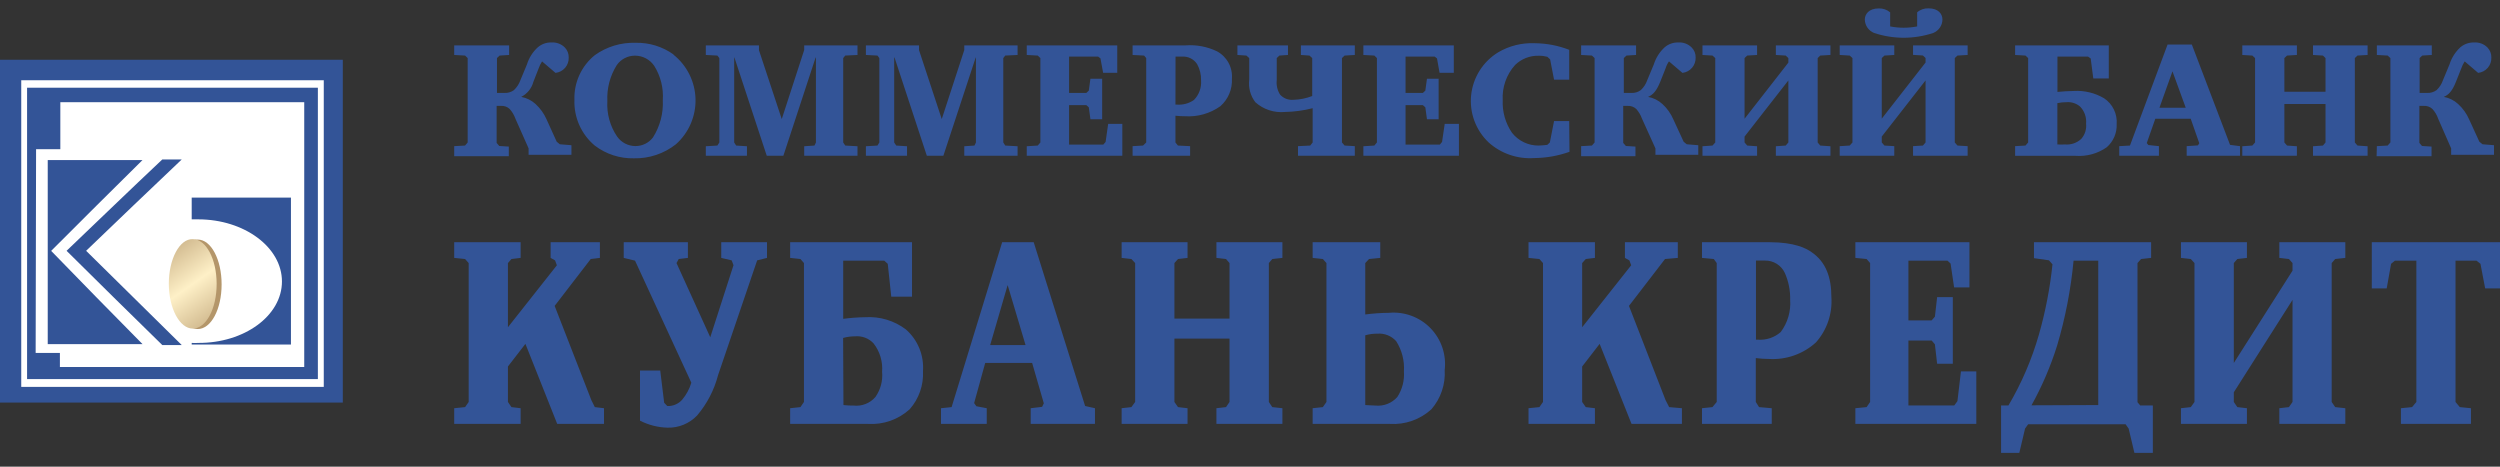
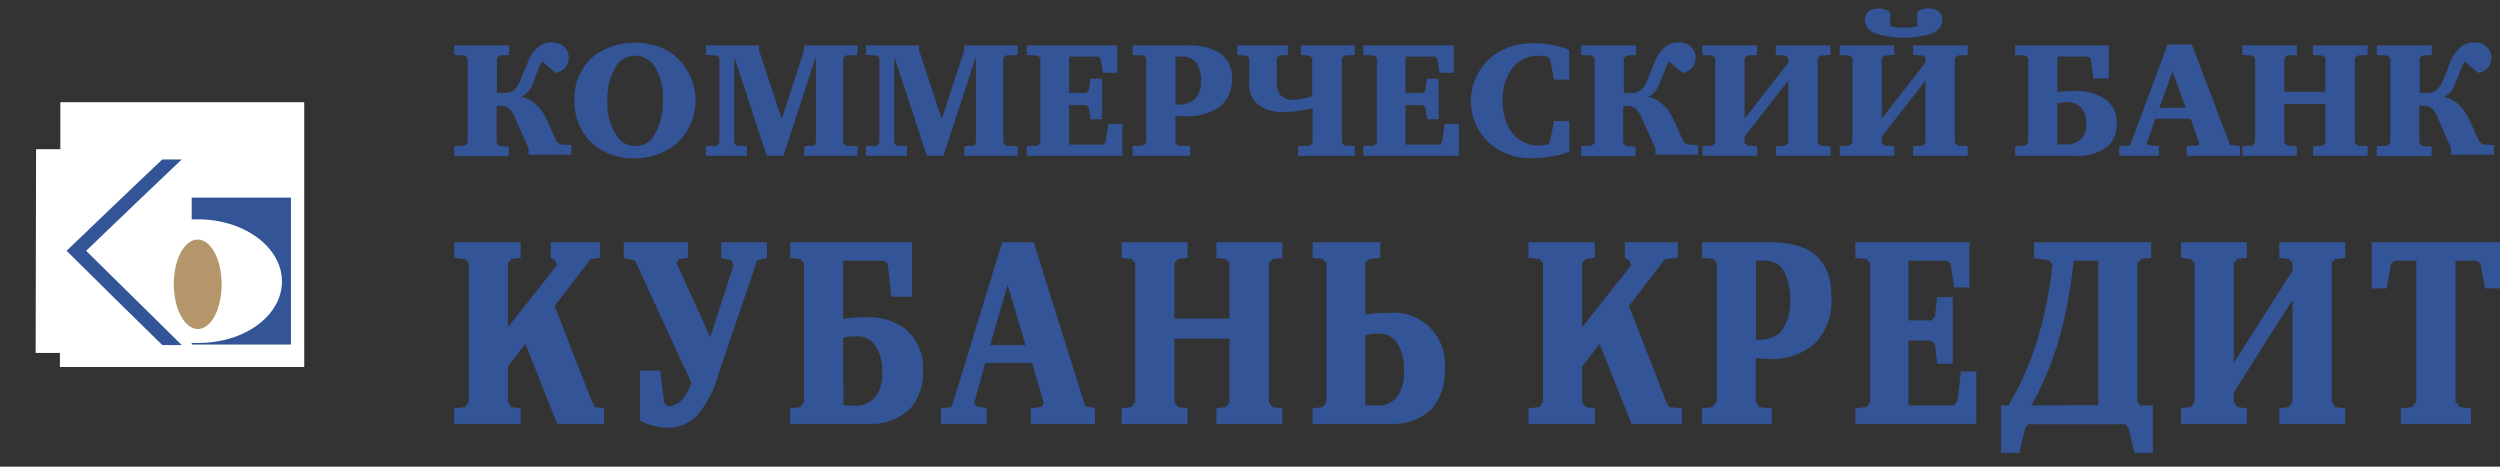
<svg xmlns="http://www.w3.org/2000/svg" width="150" height="28" viewBox="0 0 150 28" fill="none">
  <rect x="0" y="0" width="150" height="28" fill="#333333" stroke="none" />
-   <path d="M20.568 3.586H0V24.154H20.568V3.586Z" fill="#335497" />
-   <path d="M19.426 4.815H1.275V23.213H19.426V4.815Z" fill="white" />
-   <path d="M1.625 5.263H19.072V22.745H1.625V5.263Z" fill="#335497" />
  <path d="M2.165 8.95H3.62V6.132H18.254V22.02H3.594V21.177H2.139L2.165 8.95Z" fill="white" />
-   <path d="M2.864 9.603H8.551C6.705 11.423 4.885 13.238 3.07 15.053C4.885 16.919 6.705 18.786 8.551 20.647H2.864V9.603Z" fill="#335497" />
  <path d="M9.739 9.566H10.906C8.993 11.382 7.07 13.217 5.168 15.048C7.07 16.93 8.993 18.811 10.906 20.704H9.739C7.812 18.822 5.898 16.936 3.995 15.048C5.913 13.217 7.81 11.382 9.739 9.566ZM11.502 11.855H17.457V20.673H11.502V20.575C11.633 20.584 11.763 20.584 11.893 20.575C14.654 20.591 16.917 18.945 16.917 16.889C16.917 14.832 14.654 13.161 11.893 13.161H11.502V11.855Z" fill="#335497" />
  <path d="M39.614 22.231L39.85 24.164L40.035 24.36H40.169C40.459 24.339 40.73 24.206 40.925 23.989C41.179 23.689 41.368 23.339 41.48 22.961L38.102 15.639L37.423 15.474V14.533H41.274V15.474L40.724 15.541L40.59 15.783L42.616 20.236L44.01 15.912L43.902 15.623L43.275 15.474V14.533H46.02V15.474L45.429 15.623L43.084 22.509C42.852 23.401 42.422 24.229 41.825 24.93C41.597 25.169 41.322 25.357 41.017 25.482C40.713 25.608 40.385 25.669 40.056 25.66C39.479 25.646 38.913 25.502 38.4 25.239V22.231H39.614ZM54.721 14.533V17.799H53.476L53.265 15.829L53.055 15.639H50.592V19.13C51.032 19.071 51.474 19.039 51.918 19.033C52.79 18.978 53.653 19.237 54.35 19.763C54.704 20.072 54.98 20.459 55.159 20.894C55.337 21.328 55.413 21.798 55.379 22.267C55.423 23.105 55.137 23.926 54.582 24.555C54.245 24.861 53.85 25.097 53.421 25.248C52.992 25.399 52.537 25.462 52.083 25.434H47.409V24.493L48.026 24.427L48.237 24.118V15.783L48.026 15.541L47.409 15.474V14.533H54.721ZM50.607 24.303C50.808 24.327 51.011 24.337 51.214 24.334C51.458 24.361 51.705 24.329 51.933 24.239C52.162 24.15 52.365 24.006 52.525 23.82C52.834 23.38 52.977 22.844 52.926 22.308C52.974 21.695 52.791 21.085 52.412 20.601C52.273 20.452 52.102 20.337 51.913 20.264C51.723 20.191 51.519 20.162 51.317 20.179C51.07 20.178 50.824 20.21 50.587 20.277L50.607 24.303ZM62.022 14.533L65.107 24.36L65.698 24.493V25.434H61.842V24.493L62.526 24.411L62.629 24.2L61.929 21.778H59.112L58.448 24.185L58.582 24.375L59.204 24.493V25.434H56.459V24.493L57.096 24.427L60.13 14.533H62.022ZM59.41 20.704H61.533L60.459 17.104L59.41 20.704ZM71.252 14.533V15.474L70.681 15.541L70.465 15.783V19.115H73.771V15.783L73.561 15.541L72.985 15.474V14.533H76.944V15.474L76.337 15.541L76.131 15.783V24.118L76.337 24.427L76.944 24.493V25.434H72.985V24.493L73.561 24.427L73.771 24.118V20.318H70.465V24.118L70.681 24.427L71.252 24.493V25.434H67.298V24.493L67.884 24.427L68.11 24.118V15.783L67.884 15.541L67.298 15.474V14.533H71.252ZM82.816 14.533V15.474L82.142 15.541L81.916 15.783V18.868C82.383 18.807 82.853 18.774 83.325 18.77C83.783 18.727 84.245 18.786 84.677 18.944C85.109 19.102 85.501 19.354 85.823 19.683C86.145 20.012 86.389 20.409 86.538 20.844C86.686 21.28 86.736 21.743 86.682 22.2C86.735 23.059 86.449 23.904 85.885 24.555C85.549 24.862 85.155 25.098 84.725 25.249C84.296 25.4 83.841 25.463 83.386 25.434H78.759V24.493L79.371 24.427L79.587 24.118V15.783L79.371 15.541L78.759 15.474V14.533H82.816ZM81.916 24.303C82.08 24.303 82.291 24.334 82.528 24.334C82.771 24.358 83.017 24.325 83.245 24.235C83.473 24.146 83.677 24.003 83.839 23.82C84.137 23.363 84.276 22.821 84.235 22.277C84.277 21.642 84.114 21.009 83.772 20.472C83.632 20.315 83.458 20.192 83.262 20.114C83.067 20.035 82.856 20.003 82.646 20.02C82.399 20.016 82.153 20.049 81.916 20.117V24.303ZM102.119 24.493L102.746 24.427L103.003 24.118V15.783L102.828 15.541L102.119 15.474V14.533H106.181C107.677 14.533 108.376 14.904 108.68 15.12C109.569 15.716 109.883 16.662 109.883 17.829C109.917 18.321 109.852 18.814 109.693 19.28C109.534 19.746 109.284 20.176 108.957 20.544C108.576 20.891 108.13 21.157 107.644 21.327C107.158 21.498 106.643 21.569 106.129 21.537C105.868 21.536 105.607 21.519 105.348 21.485V24.118L105.543 24.427L106.304 24.493V25.434H102.119V24.493ZM105.358 20.38H105.466C105.715 20.399 105.965 20.369 106.201 20.291C106.438 20.212 106.656 20.087 106.844 19.922C107.259 19.367 107.46 18.68 107.41 17.989C107.424 17.435 107.315 16.886 107.091 16.379C106.986 16.153 106.817 15.961 106.605 15.829C106.393 15.697 106.148 15.629 105.898 15.634H105.358V20.38ZM111.322 24.493L111.996 24.427L112.207 24.118V15.783L111.996 15.541L111.322 15.474V14.533H118.166V17.243H117.246L117.035 15.814L116.85 15.639H114.505V19.223H115.899L116.094 19.002L116.228 17.829H117.169V21.825H116.228L116.094 20.657L115.899 20.431H114.505V24.329H117.256L117.446 24.067L117.657 22.282H118.578V25.434H111.322V24.493ZM129.067 14.533V15.474L128.465 15.541L128.25 15.783V24.133L128.414 24.329H129.17V27.172H128.064L127.72 25.717L127.535 25.455H121.688L121.503 25.717L121.159 27.172H120.064V24.329H120.506C121.294 22.993 121.909 21.562 122.336 20.071C122.729 18.694 123 17.285 123.149 15.86L122.938 15.618L122.038 15.49V14.533H129.067ZM125.895 24.303V15.639H124.414C124.252 17.36 123.923 19.061 123.432 20.719C123.042 21.969 122.525 23.175 121.889 24.319L125.895 24.303ZM134.816 14.533V15.474L134.24 15.541L134.029 15.783V21.778L137.551 16.241V15.783L137.336 15.541L136.76 15.474V14.533H140.719V15.474L140.112 15.541L139.901 15.783V24.118L140.112 24.427L140.719 24.493V25.434H136.76V24.493L137.336 24.427L137.551 24.118V17.994L134.029 23.537V24.118L134.24 24.427L134.816 24.493V25.434H130.857V24.493L131.448 24.427L131.669 24.118V15.783L131.448 15.541L130.857 15.474V14.533H134.816ZM150 14.533V17.305H149.11L148.828 15.829L148.591 15.639H147.331V24.118L147.588 24.427L148.257 24.493V25.434H144.056V24.493L144.724 24.427L144.982 24.118V15.639H143.696L143.465 15.829L143.202 17.305H142.308V14.533H150ZM35.69 24.427L35.48 24.005L33.279 18.354L35.444 15.541L35.994 15.474V14.533H33.037V15.474L33.304 15.623L33.412 15.917L30.476 19.634V15.783L30.687 15.541L31.237 15.474V14.533H27.252V15.474L27.905 15.541L28.121 15.783V24.118L27.905 24.427L27.252 24.493V25.434H31.237V24.493L30.687 24.427L30.476 24.118V21.989L31.525 20.632L33.433 25.434H36.24V24.493L35.69 24.427ZM100.149 24.427L99.933 24.005L97.738 18.354L99.902 15.541L100.668 15.474V14.533H97.496V15.474L97.763 15.623L97.871 15.917L94.93 19.634V15.783L95.146 15.541L95.696 15.474V14.533H91.711V15.474L92.364 15.541L92.58 15.783V24.118L92.364 24.427L91.711 24.493V25.434H95.696V24.493L95.146 24.427L94.93 24.118V21.989L95.979 20.632L97.892 25.434H100.915V24.493L100.149 24.427ZM27.252 8.769L27.905 8.733L28.06 8.548V3.483L27.905 3.334L27.252 3.298V2.722H30.548V3.298L29.978 3.334L29.818 3.483V5.576H30.26C30.466 5.588 30.67 5.528 30.836 5.407C31.01 5.243 31.142 5.04 31.222 4.815L31.618 3.864C31.739 3.469 31.965 3.113 32.271 2.836C32.498 2.641 32.789 2.538 33.089 2.548C33.237 2.537 33.387 2.56 33.526 2.613C33.666 2.666 33.792 2.749 33.896 2.856C34.047 3.016 34.128 3.228 34.122 3.447C34.133 3.674 34.056 3.895 33.909 4.067C33.762 4.239 33.555 4.348 33.33 4.373L32.523 3.684C32.438 3.816 32.369 3.958 32.317 4.106L32.004 4.908C31.952 5.102 31.861 5.282 31.735 5.438C31.609 5.594 31.452 5.722 31.273 5.813C31.594 5.872 31.891 6.02 32.132 6.24C32.415 6.499 32.641 6.814 32.795 7.165L33.402 8.502L33.587 8.656L34.286 8.713V9.289H31.716V8.903L30.924 7.119C30.849 6.904 30.732 6.707 30.579 6.538C30.511 6.473 30.43 6.423 30.341 6.392C30.253 6.36 30.159 6.347 30.065 6.353H29.798V8.574L29.957 8.759L30.528 8.795V9.371H27.252V8.769ZM40.41 3.283C40.811 3.603 41.136 4.006 41.364 4.465C41.593 4.924 41.718 5.427 41.731 5.94C41.744 6.452 41.645 6.961 41.441 7.431C41.237 7.901 40.933 8.321 40.549 8.661C39.834 9.222 38.948 9.518 38.04 9.499C37.193 9.519 36.365 9.251 35.69 8.738C35.29 8.405 34.972 7.983 34.76 7.508C34.548 7.032 34.447 6.513 34.466 5.993C34.448 5.481 34.549 4.972 34.761 4.506C34.974 4.04 35.292 3.63 35.69 3.309C36.404 2.799 37.266 2.539 38.143 2.568C38.954 2.55 39.75 2.796 40.41 3.267V3.283ZM37.007 3.905C36.601 4.55 36.404 5.304 36.441 6.065C36.396 6.819 36.602 7.568 37.027 8.193C37.151 8.369 37.315 8.512 37.505 8.612C37.696 8.711 37.907 8.763 38.122 8.764C38.326 8.766 38.527 8.72 38.71 8.631C38.893 8.542 39.052 8.411 39.176 8.25C39.601 7.582 39.807 6.799 39.768 6.008C39.818 5.285 39.638 4.565 39.254 3.951C39.126 3.762 38.953 3.607 38.752 3.501C38.55 3.394 38.325 3.338 38.096 3.339C37.883 3.339 37.672 3.39 37.482 3.489C37.292 3.587 37.129 3.73 37.007 3.905ZM42.349 8.775L43.043 8.733L43.161 8.548V3.484L43.043 3.334L42.349 3.298V2.723H45.537V3.01L46.905 7.145L48.252 3V2.723H51.45V3.298L50.715 3.334L50.592 3.484V8.548L50.715 8.733L51.45 8.775V9.345H48.252V8.775L48.869 8.733L48.956 8.548V3.453H48.936L47.002 9.345H46.005L44.066 3.453H44.051V8.548L44.169 8.733L44.817 8.775V9.345H42.349V8.775ZM51.954 8.775L52.648 8.733L52.761 8.548V3.484L52.648 3.334L51.954 3.298V2.723H55.142V3.01L56.505 7.145L57.857 3V2.723H61.055V3.298L60.315 3.334L60.197 3.484V8.548L60.315 8.733L61.055 8.775V9.345H57.857V8.775L58.469 8.733L58.556 8.548V3.453H58.541L56.602 9.345H55.61L53.672 3.453H53.651V8.548L53.774 8.733L54.422 8.775V9.345H51.954V8.775ZM61.605 8.775L62.264 8.733L62.423 8.548V3.484L62.264 3.334L61.605 3.298V2.723H67.035V4.368H66.187L66.028 3.504L65.889 3.396H64.145V5.576H65.179L65.328 5.437L65.426 4.723H66.13V7.155H65.426L65.328 6.44L65.179 6.306H64.145V8.677H66.197L66.336 8.517L66.49 7.433H67.339V9.345H61.605V8.775ZM67.956 8.769L68.583 8.733L68.773 8.548V3.483L68.645 3.334L67.956 3.298V2.722H71.149C71.791 2.676 72.435 2.799 73.015 3.077C73.309 3.234 73.551 3.474 73.71 3.766C73.87 4.058 73.941 4.391 73.915 4.723C73.931 5.032 73.877 5.342 73.757 5.627C73.637 5.913 73.454 6.168 73.221 6.373C72.606 6.81 71.86 7.022 71.108 6.975C70.913 6.975 70.72 6.965 70.527 6.944V8.548L70.676 8.733L71.406 8.769V9.345H67.956V8.769ZM70.527 6.276H70.609C70.974 6.305 71.337 6.207 71.637 5.998C71.788 5.844 71.904 5.66 71.977 5.458C72.051 5.256 72.08 5.04 72.064 4.826C72.075 4.485 71.993 4.147 71.828 3.849C71.733 3.701 71.6 3.581 71.444 3.502C71.288 3.422 71.113 3.386 70.938 3.396H70.532L70.527 6.276ZM77.278 2.723V3.298L76.764 3.334L76.604 3.484V4.805C76.57 5.113 76.642 5.424 76.81 5.684C76.911 5.792 77.035 5.876 77.173 5.929C77.311 5.981 77.46 6.001 77.607 5.988C77.993 5.978 78.374 5.902 78.733 5.761V3.484L78.569 3.334L78.054 3.298V2.723H81.289V3.298L80.677 3.334L80.517 3.484V8.548L80.677 8.733L81.289 8.769V9.345H77.88V8.769L78.615 8.733L78.759 8.548V6.492C78.216 6.631 77.659 6.707 77.098 6.718C76.777 6.748 76.453 6.711 76.147 6.611C75.841 6.51 75.559 6.347 75.319 6.132C75.025 5.746 74.894 5.26 74.954 4.779V3.484L74.784 3.334L74.245 3.298V2.723H77.278ZM81.803 8.775L82.461 8.733L82.615 8.548V3.484L82.461 3.334L81.803 3.298V2.723H87.228V4.368H86.374L86.22 3.504L86.081 3.396H84.333V5.576H85.371L85.52 5.437L85.618 4.723H86.317V7.155H85.618L85.52 6.44L85.371 6.306H84.333V8.677H86.389L86.523 8.517L86.683 7.433H87.536V9.345H81.803V8.775ZM94.169 9.109C93.487 9.351 92.769 9.478 92.045 9.484C91.552 9.518 91.056 9.452 90.588 9.291C90.12 9.131 89.689 8.878 89.32 8.548C88.938 8.186 88.645 7.742 88.462 7.248C88.28 6.755 88.214 6.226 88.269 5.703C88.325 5.179 88.5 4.676 88.781 4.231C89.062 3.787 89.442 3.413 89.891 3.139C90.558 2.747 91.324 2.557 92.097 2.594C92.801 2.6 93.498 2.734 94.153 2.99V4.779H93.243L93.007 3.561L92.837 3.406C92.669 3.362 92.496 3.341 92.323 3.345C92.061 3.337 91.801 3.383 91.557 3.478C91.313 3.574 91.091 3.717 90.904 3.9C90.646 4.186 90.448 4.521 90.321 4.885C90.194 5.248 90.14 5.634 90.163 6.018C90.133 6.713 90.329 7.399 90.724 7.972C90.915 8.213 91.158 8.406 91.435 8.538C91.712 8.67 92.016 8.737 92.323 8.733C92.503 8.733 92.729 8.702 92.837 8.692L92.991 8.548L93.243 7.263H94.153L94.169 9.109ZM94.868 8.769L95.516 8.733L95.676 8.548V3.483L95.516 3.334L94.868 3.298V2.722H98.164V3.298L97.588 3.334L97.429 3.483V5.576H97.876C98.081 5.588 98.282 5.528 98.447 5.407C98.623 5.244 98.755 5.041 98.833 4.815L99.229 3.864C99.352 3.47 99.577 3.115 99.882 2.836C100.109 2.641 100.4 2.539 100.699 2.548C100.848 2.537 100.997 2.56 101.137 2.613C101.276 2.666 101.402 2.749 101.507 2.856C101.583 2.934 101.643 3.026 101.683 3.128C101.723 3.23 101.741 3.338 101.738 3.447C101.747 3.673 101.671 3.894 101.524 4.066C101.377 4.238 101.171 4.347 100.946 4.373L100.139 3.684C100.048 3.813 99.979 3.955 99.933 4.106L99.614 4.908C99.393 5.453 99.182 5.689 98.884 5.813C99.205 5.871 99.503 6.019 99.743 6.24C100.026 6.497 100.25 6.813 100.401 7.165L101.018 8.502L101.203 8.656L101.897 8.713V9.289H99.326V8.903L98.519 7.119C98.442 6.905 98.325 6.708 98.175 6.538C98.106 6.474 98.025 6.425 97.936 6.393C97.848 6.361 97.754 6.347 97.66 6.353H97.393V8.574L97.552 8.759L98.128 8.795V9.371H94.868V8.769ZM105.425 2.723V3.298L104.833 3.334L104.674 3.484V7.124L107.302 3.756V3.484L107.142 3.334L106.551 3.298V2.723H109.826V3.298L109.214 3.334L109.06 3.484V8.548L109.214 8.733L109.826 8.775V9.345H106.551V8.775L107.142 8.733L107.302 8.548V4.826L104.674 8.194V8.548L104.833 8.733L105.425 8.775V9.345H102.149V8.775L102.751 8.733L102.916 8.548V3.484L102.751 3.334L102.149 3.298V2.723H105.425ZM113.657 2.722V3.298L113.066 3.334L112.906 3.483V7.119L115.534 3.751V3.478L115.374 3.329L114.783 3.293V2.722H118.058V3.298L117.447 3.334L117.287 3.483V8.548L117.447 8.733L118.058 8.769V9.345H114.783V8.769L115.374 8.733L115.534 8.548V4.825L112.906 8.193V8.548L113.066 8.733L113.657 8.769V9.345H110.382V8.769L110.983 8.733L111.148 8.548V3.483L110.983 3.334L110.382 3.298V2.722H113.657ZM113.41 1.586C113.945 1.689 114.495 1.689 115.03 1.586V0.738C115.221 0.573 115.467 0.489 115.719 0.501C116.31 0.501 116.547 0.846 116.547 1.175C116.543 1.348 116.49 1.516 116.392 1.658C116.294 1.801 116.157 1.912 115.997 1.977C114.843 2.361 113.597 2.361 112.443 1.977C112.284 1.912 112.146 1.802 112.047 1.661C111.949 1.519 111.894 1.352 111.888 1.18C111.888 0.851 112.13 0.506 112.721 0.506C112.973 0.495 113.219 0.579 113.41 0.743V1.586ZM126.527 2.723V4.707H125.597L125.442 3.509L125.283 3.396H123.447V5.515C123.73 5.489 124.136 5.458 124.434 5.458C125.07 5.421 125.702 5.575 126.25 5.9C126.5 6.068 126.702 6.299 126.833 6.57C126.965 6.841 127.023 7.142 127 7.443C127.012 7.705 126.964 7.966 126.861 8.208C126.758 8.449 126.601 8.664 126.404 8.836C125.861 9.216 125.203 9.398 124.542 9.35H120.907V8.769L121.529 8.733L121.689 8.548V3.484L121.529 3.334L120.907 3.298V2.723H126.527ZM123.442 8.667C123.593 8.676 123.744 8.676 123.895 8.667C124.071 8.683 124.25 8.663 124.418 8.606C124.586 8.549 124.741 8.458 124.872 8.337C124.982 8.213 125.065 8.067 125.116 7.908C125.166 7.75 125.183 7.582 125.165 7.417C125.183 7.229 125.159 7.04 125.096 6.862C125.033 6.685 124.932 6.523 124.8 6.389C124.573 6.199 124.281 6.106 123.987 6.132C123.804 6.13 123.621 6.149 123.442 6.188V8.667ZM131.51 2.671L133.803 8.692L134.4 8.769V9.345H131.201V8.769L131.875 8.723L131.957 8.594L131.443 7.124H129.319L128.805 8.584L128.903 8.702L129.535 8.769V9.345H127.155V8.769L127.797 8.733L130.055 2.671H131.51ZM129.566 6.466H131.145L130.348 4.28L129.566 6.466ZM137.814 2.723V3.298L137.222 3.334L137.063 3.484V5.504H139.531V3.484L139.377 3.334L138.78 3.298V2.723H142.056V3.298L141.449 3.334L141.29 3.484V8.548L141.449 8.733L142.056 8.775V9.345H138.78V8.775L139.377 8.733L139.531 8.548V6.24H137.063V8.548L137.222 8.733L137.814 8.775V9.345H134.538V8.775L135.14 8.733L135.304 8.548V3.484L135.14 3.334L134.538 3.298V2.723H137.814ZM142.611 8.769L143.259 8.733L143.424 8.548V3.483L143.259 3.334L142.611 3.298V2.722H145.907V3.298L145.336 3.334L145.177 3.483V5.576H145.619C145.825 5.588 146.029 5.528 146.195 5.407C146.369 5.244 146.5 5.041 146.576 4.815L146.971 3.864C147.095 3.47 147.32 3.115 147.624 2.836C147.852 2.642 148.143 2.54 148.442 2.548C148.592 2.537 148.742 2.559 148.882 2.612C149.023 2.665 149.15 2.749 149.254 2.856C149.405 3.016 149.487 3.228 149.481 3.447C149.491 3.674 149.415 3.895 149.268 4.067C149.121 4.239 148.914 4.348 148.689 4.373L147.882 3.684C147.795 3.815 147.726 3.957 147.676 4.106L147.357 4.908C147.141 5.453 146.925 5.689 146.627 5.813C146.948 5.87 147.246 6.018 147.486 6.24C147.77 6.498 147.996 6.813 148.149 7.165L148.761 8.502L148.951 8.656L149.64 8.713V9.289H147.069V8.903L146.288 7.119C146.215 6.903 146.097 6.705 145.943 6.538C145.875 6.473 145.794 6.423 145.705 6.392C145.617 6.36 145.523 6.347 145.429 6.353H145.162V8.574L145.321 8.759L145.892 8.795V9.371H142.596L142.611 8.769Z" fill="#335497" />
  <path d="M11.867 14.374C12.664 14.374 13.297 15.572 13.297 17.063C13.297 18.554 12.664 19.742 11.867 19.742C11.07 19.742 10.428 18.524 10.428 17.048C10.428 15.572 11.055 14.369 11.867 14.374Z" fill="#B4966A" />
-   <path d="M11.569 14.348C12.361 14.348 12.999 15.546 12.999 17.037C12.999 18.529 12.361 19.716 11.569 19.716C10.777 19.716 10.129 18.498 10.129 17.022C10.129 15.546 10.772 14.317 11.569 14.348Z" fill="url(#paint0_linear_261_1809)" />
  <defs>
    <linearGradient id="paint0_linear_261_1809" x1="9.188" y1="13.628" x2="13.955" y2="20.436" gradientUnits="userSpaceOnUse">
      <stop stop-color="#B4966A" />
      <stop offset="0.5" stop-color="#FEF0C7" />
      <stop offset="1" stop-color="#B4966A" />
    </linearGradient>
  </defs>
</svg>